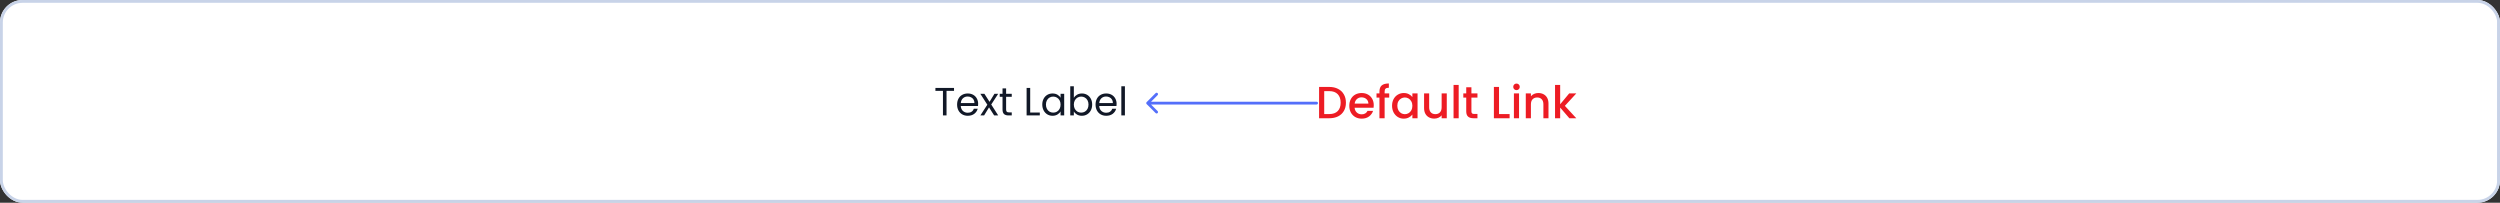
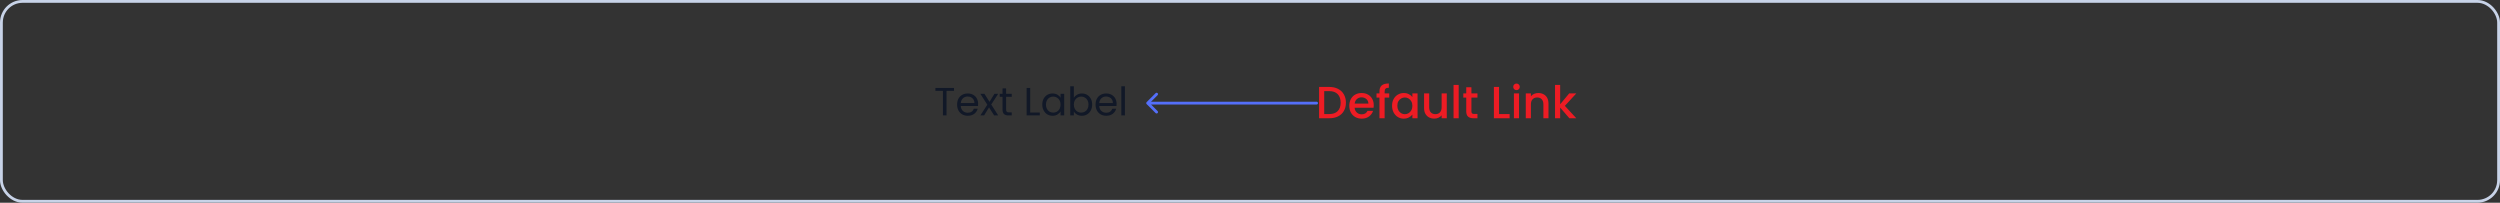
<svg xmlns="http://www.w3.org/2000/svg" width="888" height="72" viewBox="0 0 888 72" fill="none">
  <rect x="0" y="0" width="888" height="72" fill="#333333" stroke="none" />
  <g clip-path="url(#clip0_1_35062)">
-     <rect width="888" height="72" rx="8" fill="white" />
    <mask id="path-3-inside-1_1_35062" fill="white">
-       <path d="M0 0H888V72H0V0Z" />
-     </mask>
+       </mask>
    <path d="M887 0V72H889V0H887Z" fill="#C8D3E8" mask="url(#path-3-inside-1_1_35062)" />
    <path d="M472.168 30.88C473.352 30.88 474.387 31.109 475.272 31.568C476.168 32.016 476.856 32.667 477.336 33.52C477.827 34.363 478.072 35.349 478.072 36.48C478.072 37.611 477.827 38.592 477.336 39.424C476.856 40.256 476.168 40.896 475.272 41.344C474.387 41.781 473.352 42 472.168 42H468.536V30.88H472.168ZM472.168 40.512C473.469 40.512 474.467 40.16 475.16 39.456C475.853 38.752 476.2 37.76 476.2 36.48C476.2 35.189 475.853 34.181 475.16 33.456C474.467 32.731 473.469 32.368 472.168 32.368H470.36V40.512H472.168ZM487.96 37.376C487.96 37.707 487.938 38.005 487.896 38.272H481.16C481.213 38.976 481.474 39.541 481.944 39.968C482.413 40.395 482.989 40.608 483.672 40.608C484.653 40.608 485.346 40.197 485.752 39.376H487.72C487.453 40.187 486.968 40.853 486.264 41.376C485.57 41.888 484.706 42.144 483.672 42.144C482.829 42.144 482.072 41.957 481.4 41.584C480.738 41.2 480.216 40.667 479.832 39.984C479.458 39.291 479.272 38.491 479.272 37.584C479.272 36.677 479.453 35.883 479.816 35.2C480.189 34.507 480.706 33.973 481.368 33.6C482.04 33.227 482.808 33.04 483.672 33.04C484.504 33.04 485.245 33.221 485.896 33.584C486.546 33.947 487.053 34.459 487.416 35.12C487.778 35.771 487.96 36.523 487.96 37.376ZM486.056 36.8C486.045 36.128 485.805 35.589 485.336 35.184C484.866 34.779 484.285 34.576 483.592 34.576C482.962 34.576 482.424 34.779 481.976 35.184C481.528 35.579 481.261 36.117 481.176 36.8H486.056ZM493.451 34.672H491.819V42H489.979V34.672H488.939V33.184H489.979V32.56C489.979 31.547 490.245 30.811 490.779 30.352C491.323 29.883 492.171 29.648 493.323 29.648V31.168C492.768 31.168 492.379 31.275 492.155 31.488C491.931 31.691 491.819 32.048 491.819 32.56V33.184H493.451V34.672ZM494.459 37.552C494.459 36.667 494.641 35.883 495.003 35.2C495.377 34.517 495.878 33.989 496.507 33.616C497.147 33.232 497.851 33.04 498.619 33.04C499.313 33.04 499.915 33.179 500.427 33.456C500.95 33.723 501.366 34.059 501.675 34.464V33.184H503.515V42H501.675V40.688C501.366 41.104 500.945 41.451 500.411 41.728C499.878 42.005 499.27 42.144 498.587 42.144C497.83 42.144 497.137 41.952 496.507 41.568C495.878 41.173 495.377 40.629 495.003 39.936C494.641 39.232 494.459 38.437 494.459 37.552ZM501.675 37.584C501.675 36.976 501.547 36.448 501.291 36C501.046 35.552 500.721 35.211 500.315 34.976C499.91 34.741 499.473 34.624 499.003 34.624C498.534 34.624 498.097 34.741 497.691 34.976C497.286 35.2 496.955 35.536 496.699 35.984C496.454 36.421 496.331 36.944 496.331 37.552C496.331 38.16 496.454 38.693 496.699 39.152C496.955 39.611 497.286 39.963 497.691 40.208C498.107 40.443 498.545 40.56 499.003 40.56C499.473 40.56 499.91 40.443 500.315 40.208C500.721 39.973 501.046 39.632 501.291 39.184C501.547 38.725 501.675 38.192 501.675 37.584ZM513.895 33.184V42H512.071V40.96C511.783 41.323 511.404 41.611 510.935 41.824C510.476 42.027 509.986 42.128 509.463 42.128C508.77 42.128 508.146 41.984 507.591 41.696C507.047 41.408 506.615 40.981 506.295 40.416C505.986 39.851 505.831 39.168 505.831 38.368V33.184H507.639V38.096C507.639 38.885 507.836 39.493 508.231 39.92C508.626 40.336 509.164 40.544 509.847 40.544C510.53 40.544 511.068 40.336 511.463 39.92C511.868 39.493 512.071 38.885 512.071 38.096V33.184H513.895ZM518.126 30.16V42H516.302V30.16H518.126ZM522.648 34.672V39.552C522.648 39.883 522.723 40.123 522.872 40.272C523.032 40.411 523.299 40.48 523.672 40.48H524.792V42H523.352C522.531 42 521.902 41.808 521.464 41.424C521.027 41.04 520.808 40.416 520.808 39.552V34.672H519.768V33.184H520.808V30.992H522.648V33.184H524.792V34.672H522.648ZM532.454 40.528H536.214V42H530.63V30.88H532.454V40.528ZM538.667 32.016C538.336 32.016 538.059 31.904 537.835 31.68C537.611 31.456 537.499 31.179 537.499 30.848C537.499 30.517 537.611 30.24 537.835 30.016C538.059 29.792 538.336 29.68 538.667 29.68C538.987 29.68 539.259 29.792 539.483 30.016C539.707 30.24 539.819 30.517 539.819 30.848C539.819 31.179 539.707 31.456 539.483 31.68C539.259 31.904 538.987 32.016 538.667 32.016ZM539.563 33.184V42H537.739V33.184H539.563ZM546.406 33.04C547.099 33.04 547.718 33.184 548.262 33.472C548.816 33.76 549.248 34.187 549.558 34.752C549.867 35.317 550.022 36 550.022 36.8V42H548.214V37.072C548.214 36.283 548.016 35.68 547.622 35.264C547.227 34.837 546.688 34.624 546.006 34.624C545.323 34.624 544.779 34.837 544.374 35.264C543.979 35.68 543.782 36.283 543.782 37.072V42H541.958V33.184H543.782V34.192C544.08 33.829 544.459 33.547 544.918 33.344C545.387 33.141 545.883 33.04 546.406 33.04ZM555.836 37.6L559.9 42H557.436L554.172 38.208V42H552.348V30.16H554.172V37.04L557.372 33.184H559.9L555.836 37.6Z" fill="#ED1C24" />
    <path d="M338.869 31.242V32.278H336.209V41H334.935V32.278H332.261V31.242H338.869ZM347.437 36.87C347.437 37.113 347.423 37.369 347.395 37.64H341.263C341.31 38.396 341.567 38.989 342.033 39.418C342.509 39.838 343.083 40.048 343.755 40.048C344.306 40.048 344.763 39.922 345.127 39.67C345.501 39.409 345.762 39.063 345.911 38.634H347.283C347.078 39.371 346.667 39.973 346.051 40.44C345.435 40.897 344.67 41.126 343.755 41.126C343.027 41.126 342.374 40.963 341.795 40.636C341.226 40.309 340.778 39.847 340.451 39.25C340.125 38.643 339.961 37.943 339.961 37.15C339.961 36.357 340.12 35.661 340.437 35.064C340.755 34.467 341.198 34.009 341.767 33.692C342.346 33.365 343.009 33.202 343.755 33.202C344.483 33.202 345.127 33.361 345.687 33.678C346.247 33.995 346.677 34.434 346.975 34.994C347.283 35.545 347.437 36.17 347.437 36.87ZM346.121 36.604C346.121 36.119 346.014 35.703 345.799 35.358C345.585 35.003 345.291 34.737 344.917 34.56C344.553 34.373 344.147 34.28 343.699 34.28C343.055 34.28 342.505 34.485 342.047 34.896C341.599 35.307 341.343 35.876 341.277 36.604H346.121ZM353.123 41L351.303 38.144L349.553 41H348.223L350.701 37.192L348.223 33.328H349.665L351.485 36.17L353.221 33.328H354.551L352.087 37.122L354.565 41H353.123ZM357.372 34.378V38.9C357.372 39.273 357.452 39.539 357.61 39.698C357.769 39.847 358.044 39.922 358.436 39.922H359.374V41H358.226C357.517 41 356.985 40.837 356.63 40.51C356.276 40.183 356.098 39.647 356.098 38.9V34.378H355.104V33.328H356.098V31.396H357.372V33.328H359.374V34.378H357.372ZM365.924 39.964H369.34V41H364.65V31.242H365.924V39.964ZM370.217 37.136C370.217 36.352 370.376 35.666 370.693 35.078C371.011 34.481 371.445 34.019 371.995 33.692C372.555 33.365 373.176 33.202 373.857 33.202C374.529 33.202 375.113 33.347 375.607 33.636C376.102 33.925 376.471 34.289 376.713 34.728V33.328H378.001V41H376.713V39.572C376.461 40.02 376.083 40.393 375.579 40.692C375.085 40.981 374.506 41.126 373.843 41.126C373.162 41.126 372.546 40.958 371.995 40.622C371.445 40.286 371.011 39.815 370.693 39.208C370.376 38.601 370.217 37.911 370.217 37.136ZM376.713 37.15C376.713 36.571 376.597 36.067 376.363 35.638C376.13 35.209 375.813 34.882 375.411 34.658C375.019 34.425 374.585 34.308 374.109 34.308C373.633 34.308 373.199 34.42 372.807 34.644C372.415 34.868 372.103 35.195 371.869 35.624C371.636 36.053 371.519 36.557 371.519 37.136C371.519 37.724 371.636 38.237 371.869 38.676C372.103 39.105 372.415 39.437 372.807 39.67C373.199 39.894 373.633 40.006 374.109 40.006C374.585 40.006 375.019 39.894 375.411 39.67C375.813 39.437 376.13 39.105 376.363 38.676C376.597 38.237 376.713 37.729 376.713 37.15ZM381.428 34.756C381.69 34.299 382.072 33.925 382.576 33.636C383.08 33.347 383.654 33.202 384.298 33.202C384.989 33.202 385.61 33.365 386.16 33.692C386.711 34.019 387.145 34.481 387.462 35.078C387.78 35.666 387.938 36.352 387.938 37.136C387.938 37.911 387.78 38.601 387.462 39.208C387.145 39.815 386.706 40.286 386.146 40.622C385.596 40.958 384.98 41.126 384.298 41.126C383.636 41.126 383.052 40.981 382.548 40.692C382.054 40.403 381.68 40.034 381.428 39.586V41H380.154V30.64H381.428V34.756ZM386.636 37.136C386.636 36.557 386.52 36.053 386.286 35.624C386.053 35.195 385.736 34.868 385.334 34.644C384.942 34.42 384.508 34.308 384.032 34.308C383.566 34.308 383.132 34.425 382.73 34.658C382.338 34.882 382.021 35.213 381.778 35.652C381.545 36.081 381.428 36.581 381.428 37.15C381.428 37.729 381.545 38.237 381.778 38.676C382.021 39.105 382.338 39.437 382.73 39.67C383.132 39.894 383.566 40.006 384.032 40.006C384.508 40.006 384.942 39.894 385.334 39.67C385.736 39.437 386.053 39.105 386.286 38.676C386.52 38.237 386.636 37.724 386.636 37.136ZM396.615 36.87C396.615 37.113 396.601 37.369 396.573 37.64H390.441C390.488 38.396 390.744 38.989 391.211 39.418C391.687 39.838 392.261 40.048 392.933 40.048C393.484 40.048 393.941 39.922 394.305 39.67C394.678 39.409 394.94 39.063 395.089 38.634H396.461C396.256 39.371 395.845 39.973 395.229 40.44C394.613 40.897 393.848 41.126 392.933 41.126C392.205 41.126 391.552 40.963 390.973 40.636C390.404 40.309 389.956 39.847 389.629 39.25C389.302 38.643 389.139 37.943 389.139 37.15C389.139 36.357 389.298 35.661 389.615 35.064C389.932 34.467 390.376 34.009 390.945 33.692C391.524 33.365 392.186 33.202 392.933 33.202C393.661 33.202 394.305 33.361 394.865 33.678C395.425 33.995 395.854 34.434 396.153 34.994C396.461 35.545 396.615 36.17 396.615 36.87ZM395.299 36.604C395.299 36.119 395.192 35.703 394.977 35.358C394.762 35.003 394.468 34.737 394.095 34.56C393.731 34.373 393.325 34.28 392.877 34.28C392.233 34.28 391.682 34.485 391.225 34.896C390.777 35.307 390.52 35.876 390.455 36.604H395.299ZM399.571 30.64V41H398.297V30.64H399.571Z" fill="#111827" />
    <path d="M467.645 37.125C467.921 37.125 468.145 36.901 468.145 36.625C468.145 36.349 467.921 36.125 467.645 36.125L467.645 37.125ZM407.291 36.271C407.096 36.467 407.096 36.783 407.291 36.979L410.473 40.16C410.668 40.356 410.985 40.356 411.18 40.16C411.375 39.965 411.375 39.649 411.18 39.453L408.352 36.625L411.18 33.797C411.375 33.601 411.375 33.285 411.18 33.09C410.985 32.894 410.668 32.894 410.473 33.09L407.291 36.271ZM467.645 36.125L407.645 36.125L407.645 37.125L467.645 37.125L467.645 36.125Z" fill="#546FFA" />
  </g>
  <rect x="0.5" y="0.5" width="887" height="71" rx="7.5" stroke="#C8D3E8" />
  <defs>
    <clipPath id="clip0_1_35062">
      <rect width="888" height="72" rx="8" fill="white" />
    </clipPath>
  </defs>
</svg>